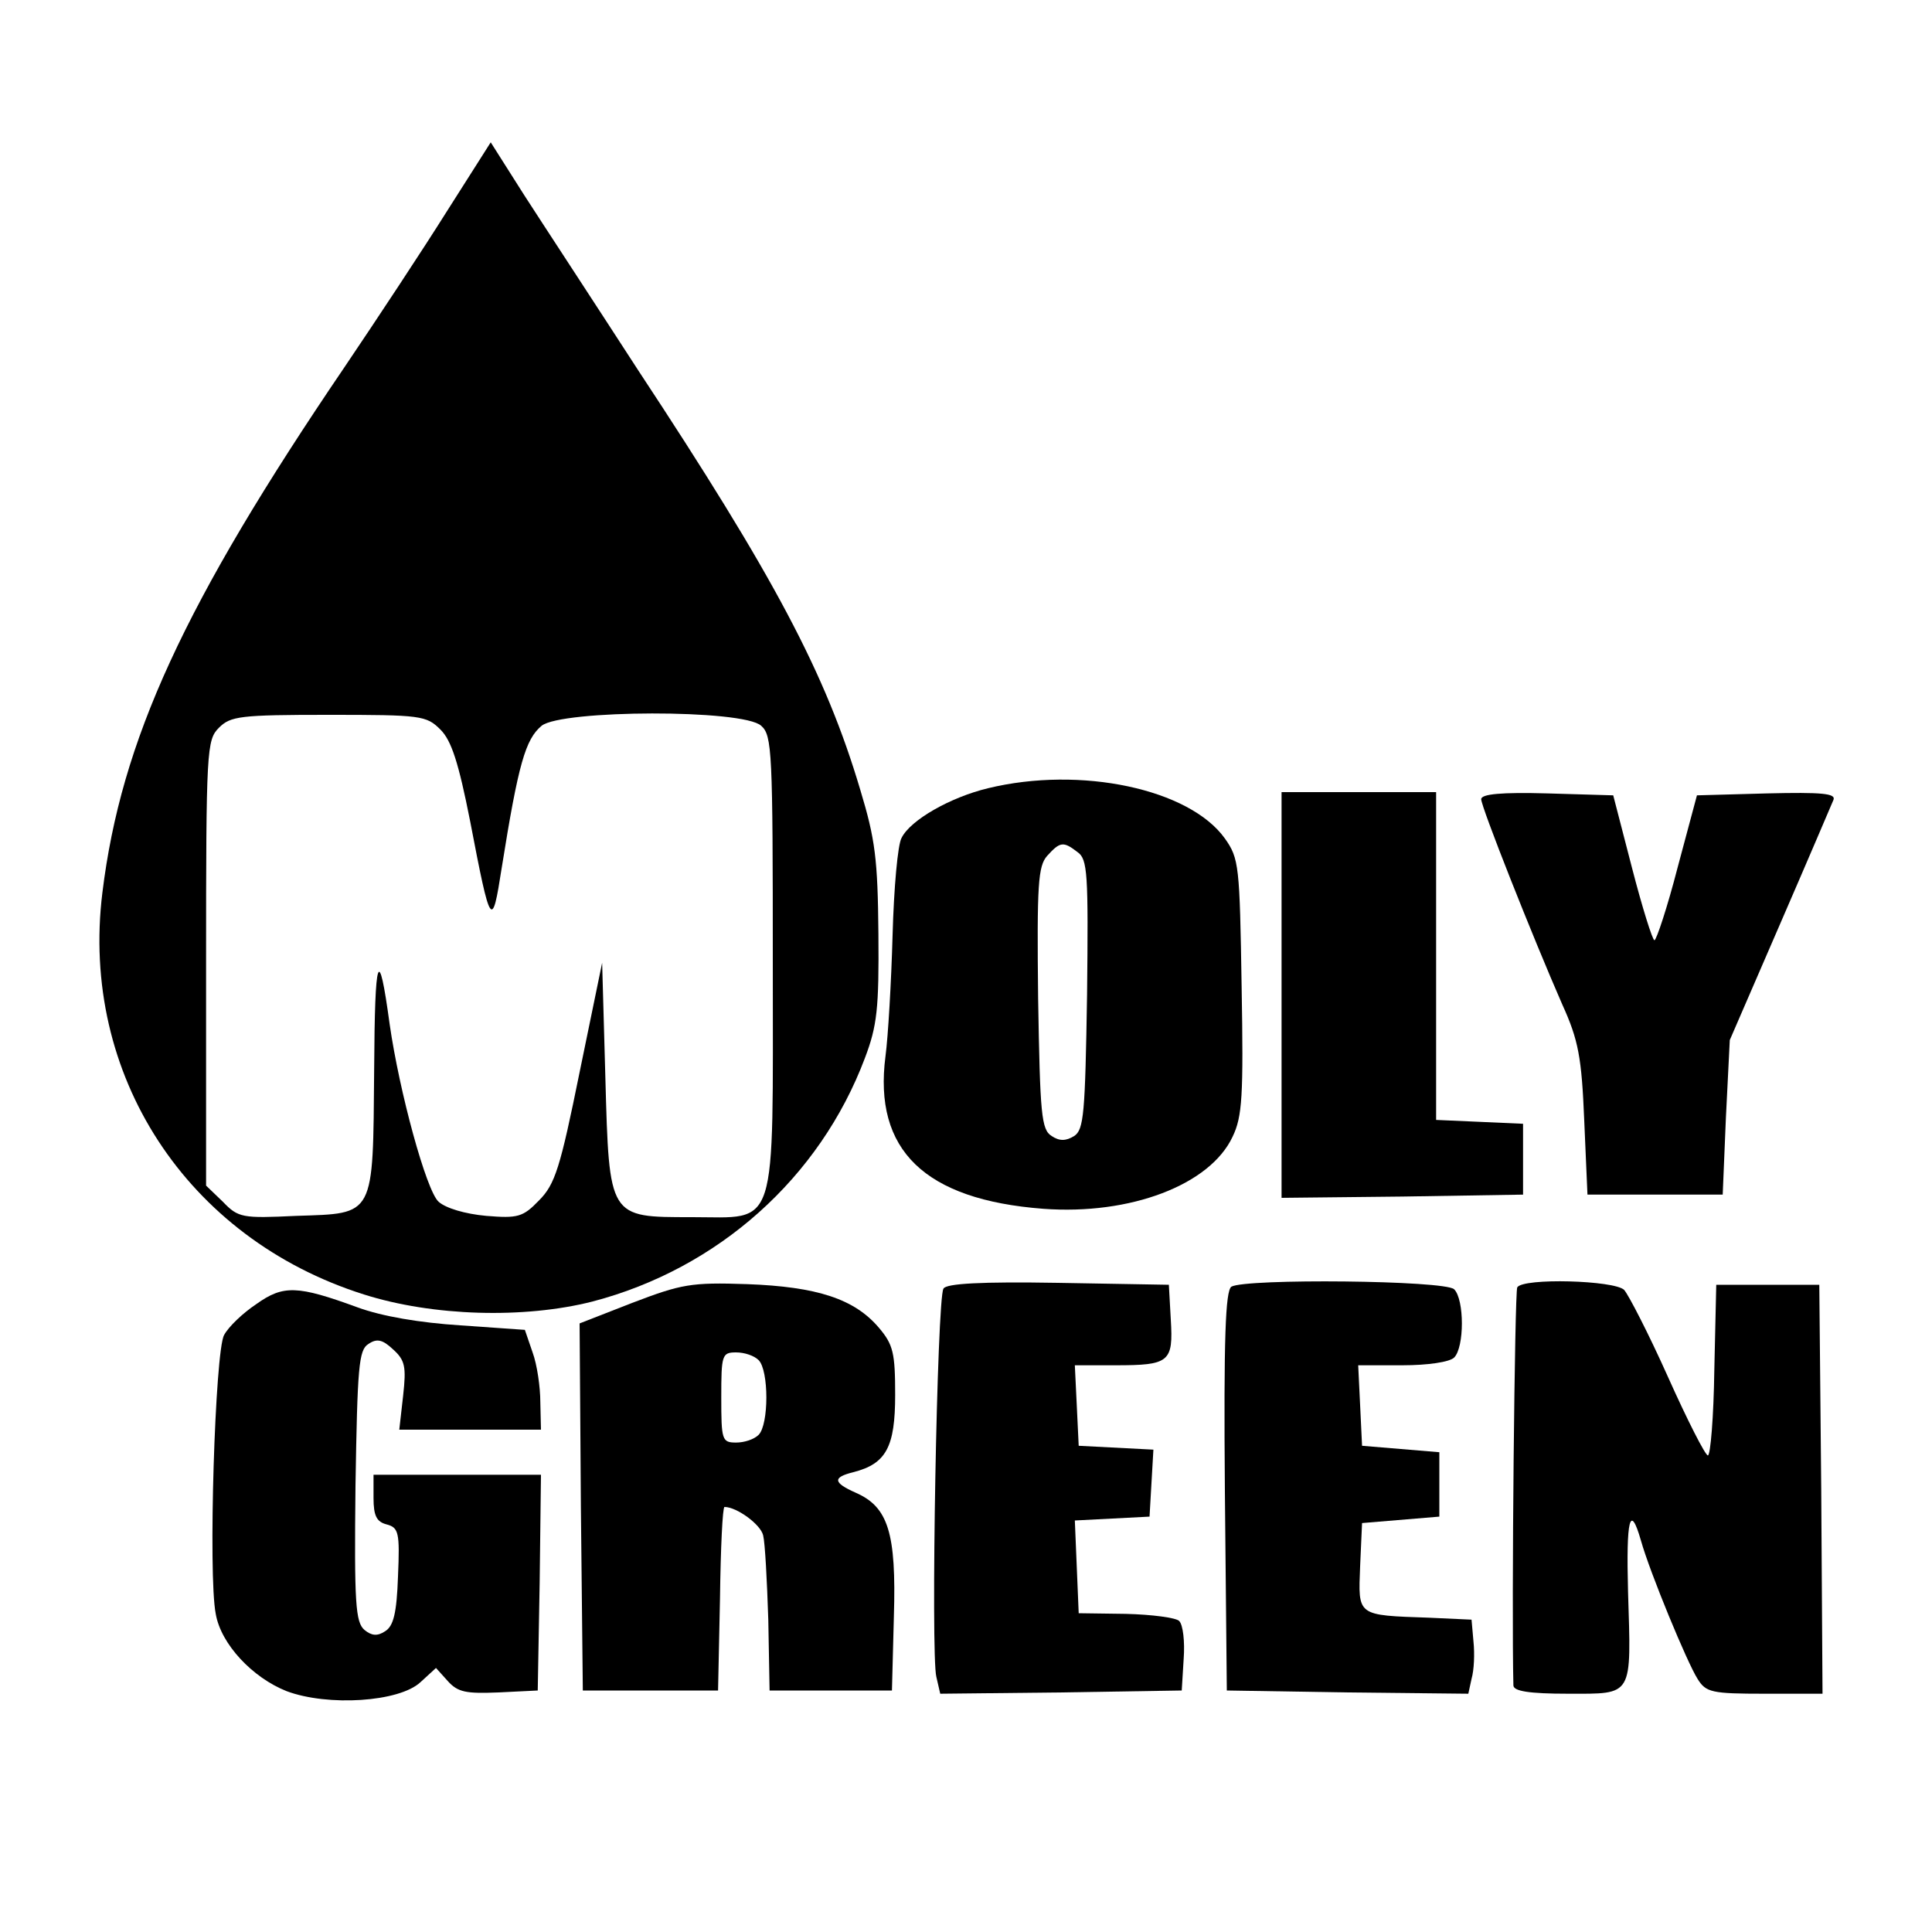
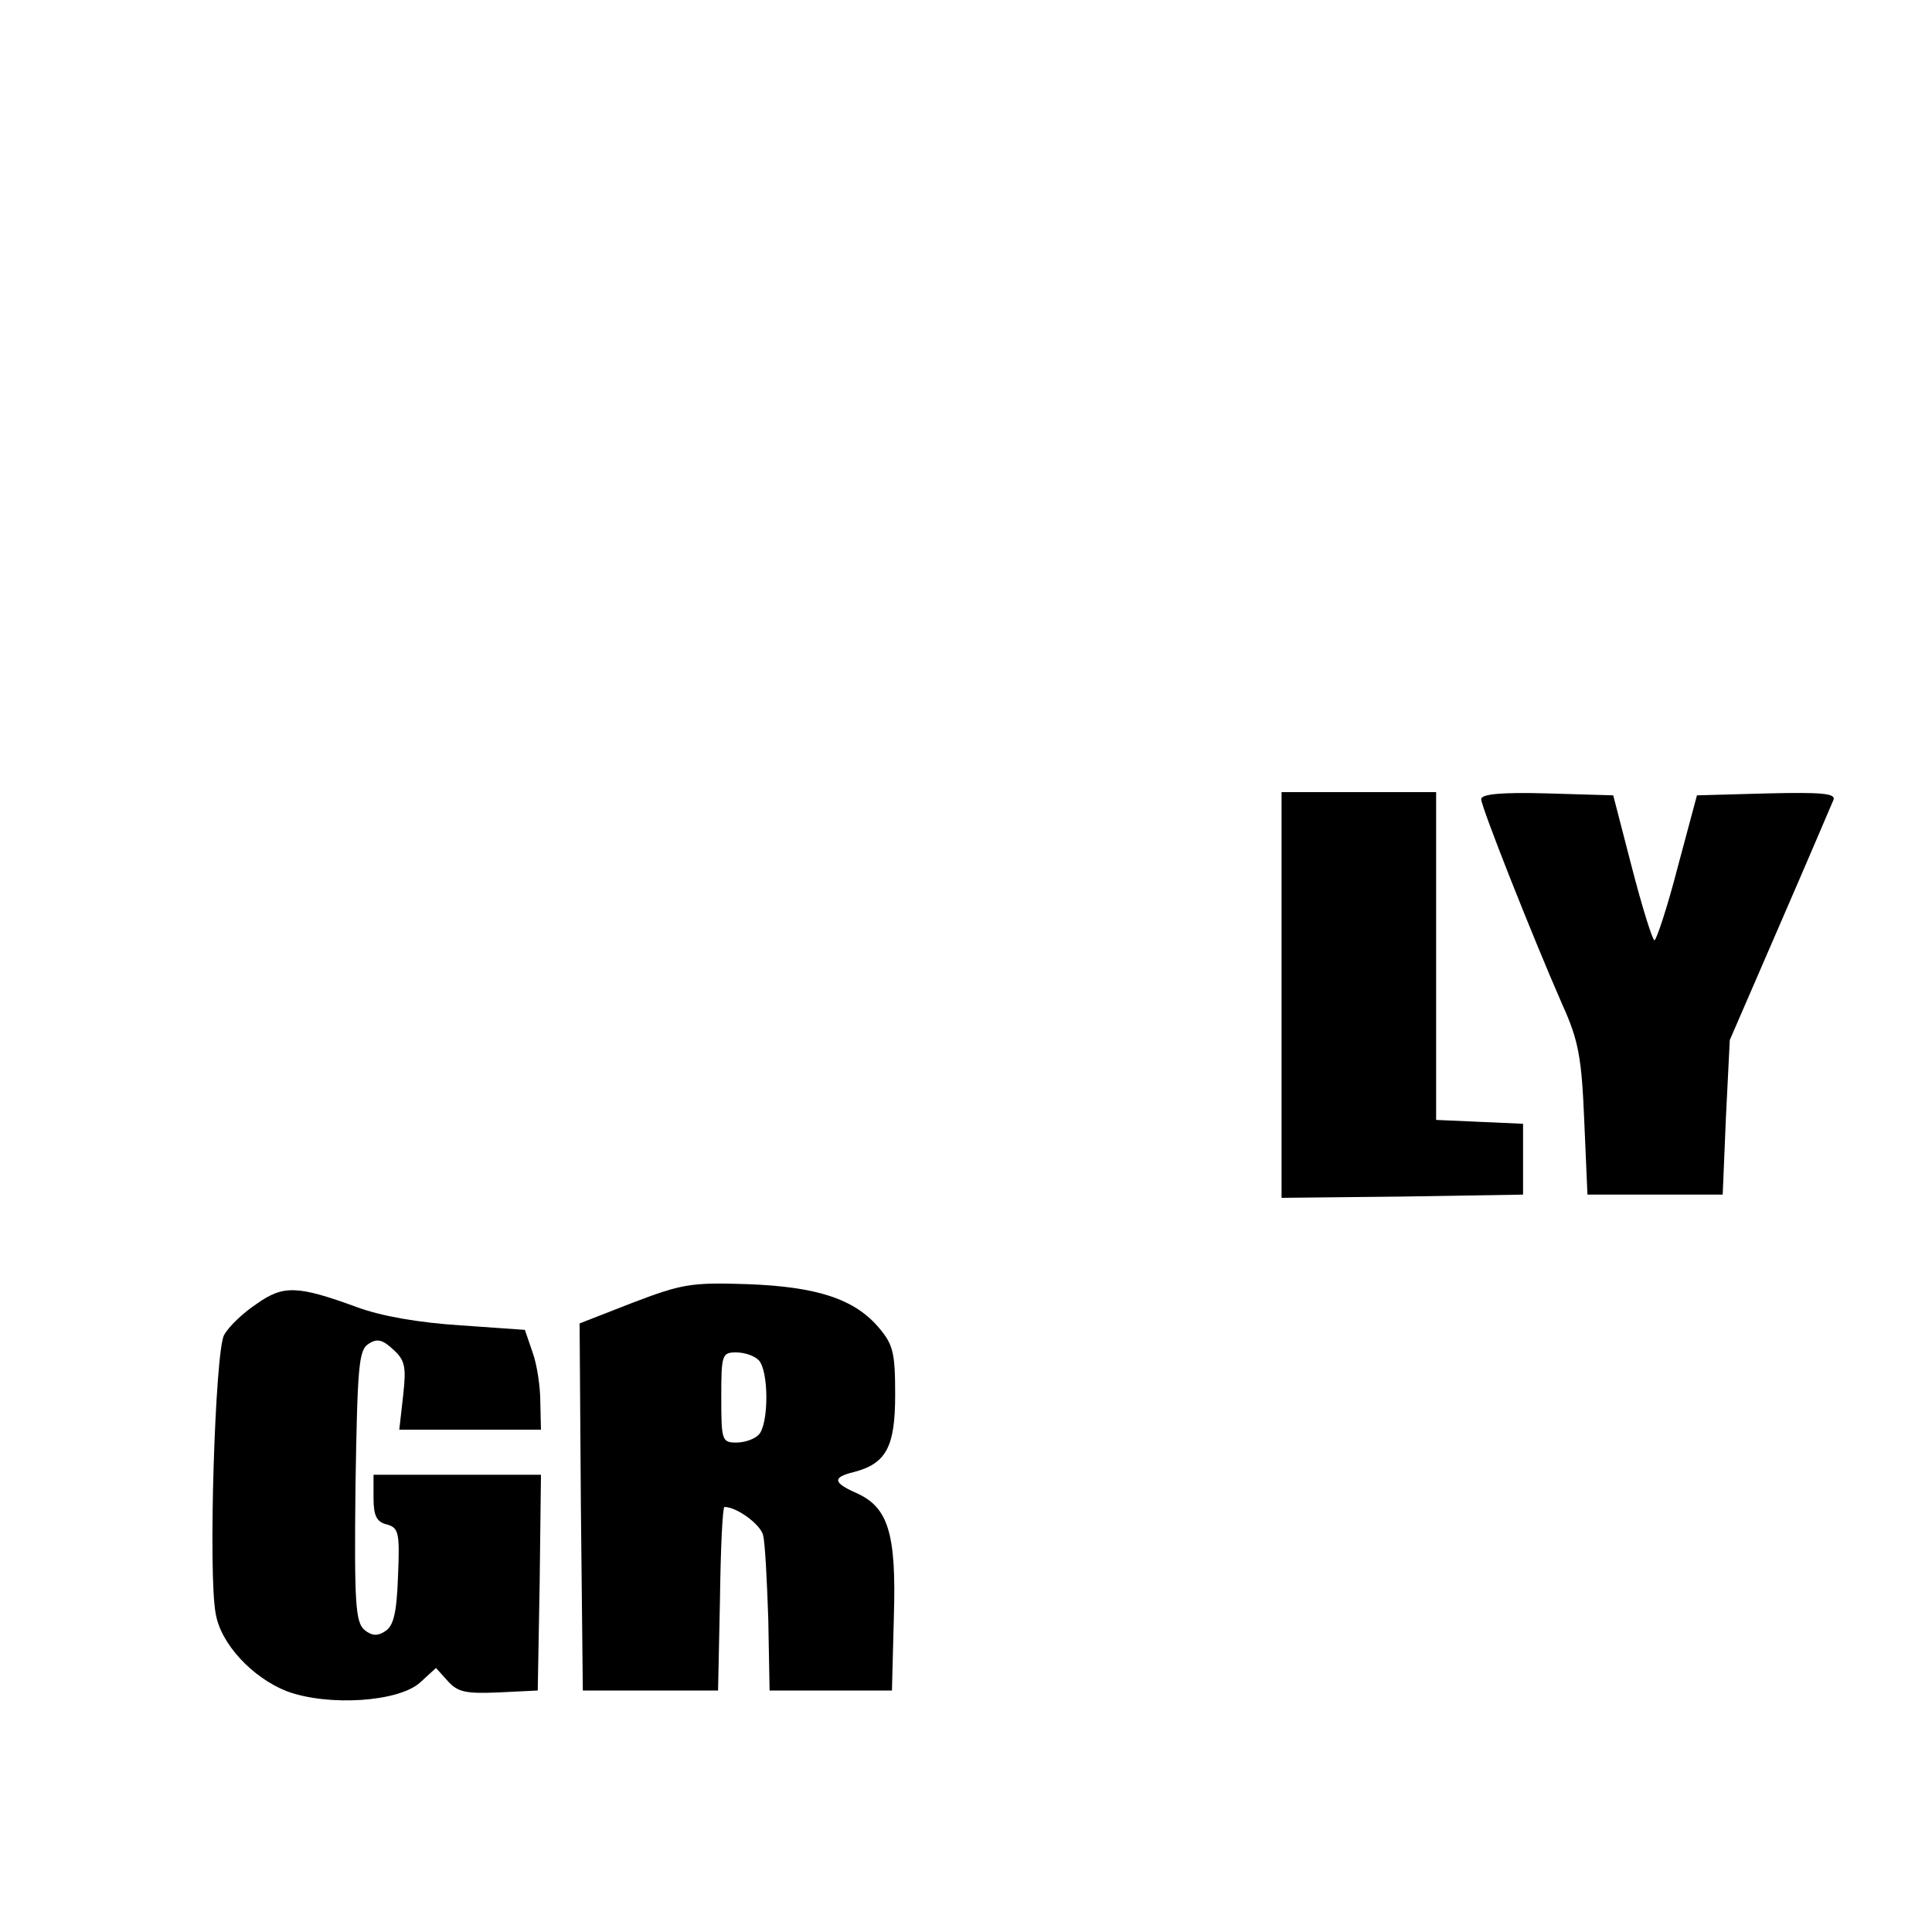
<svg xmlns="http://www.w3.org/2000/svg" version="1.0" width="300pt" height="300pt" viewBox="0 0 300 300" preserveAspectRatio="xMidYMid meet">
  <g transform="translate(0,300) scale(0.1,-0.1)" fill="#000000" stroke="none">
-     <path d="M694 2672 c-37 -59 -109 -168 -159 -242 -250 -368 -347 -580 -376 -816 -35 -283 131 -537 406 -624 107 -34 249 -38 355 -11 195 51 353 192 423 378 19 50 22 77 21 193 -1 116 -5 147 -28 223 -54 182 -134 332 -345 652 -68 105 -148 227 -177 272 l-52 82 -68 -107z m-10 -805 c17 -17 28 -51 46 -142 32 -167 34 -169 49 -73 26 163 37 200 62 221 31 25 313 26 341 0 17 -15 18 -40 18 -369 0 -422 9 -394 -126 -394 -129 0 -128 -2 -134 217 l-5 178 -35 -170 c-30 -148 -38 -174 -63 -199 -25 -26 -33 -28 -82 -24 -33 3 -63 12 -74 22 -19 17 -61 171 -76 276 -17 125 -23 108 -24 -70 -2 -231 2 -224 -121 -228 -84 -4 -90 -3 -114 22 l-26 25 0 346 c0 332 1 346 20 365 18 18 33 20 170 20 144 0 152 -1 174 -23z" />
-     <path d="M1534 1776 c-58 -14 -120 -49 -134 -77 -6 -10 -12 -78 -14 -151 -2 -73 -7 -158 -11 -188 -19 -146 61 -223 245 -237 135 -10 259 37 294 112 15 31 17 63 14 233 -3 188 -4 199 -26 230 -55 77 -224 113 -368 78z m139 -99 c16 -11 17 -33 15 -221 -3 -186 -5 -210 -20 -220 -13 -8 -23 -8 -35 0 -16 10 -18 33 -21 214 -2 178 0 205 14 221 20 22 25 23 47 6z" />
    <path d="M1990 1455 l0 -315 188 2 187 3 0 55 0 55 -67 3 -68 3 0 254 0 255 -120 0 -120 0 0 -315z" />
    <path d="M2300 1759 c0 -12 80 -214 126 -319 25 -55 30 -82 34 -180 l5 -115 105 0 105 0 5 120 6 120 78 180 c43 99 80 186 83 193 4 10 -18 12 -103 10 l-109 -3 -30 -112 c-16 -62 -33 -113 -36 -113 -3 0 -19 51 -35 113 l-29 112 -102 3 c-72 2 -103 -1 -103 -9z" />
    <path d="M982 977 l-82 -32 2 -285 3 -285 105 0 105 0 3 143 c1 78 4 142 7 142 19 0 56 -27 60 -44 3 -12 6 -70 8 -131 l2 -110 95 0 95 0 3 115 c4 130 -9 170 -59 192 -36 16 -36 24 -4 32 51 13 65 39 65 120 0 65 -3 78 -25 104 -38 45 -96 64 -205 68 -87 3 -102 0 -178 -29z m196 -89 c16 -16 16 -100 0 -116 -7 -7 -22 -12 -35 -12 -22 0 -23 4 -23 70 0 66 1 70 23 70 13 0 28 -5 35 -12z" />
-     <path d="M1465 999 c-10 -15 -20 -569 -11 -603 l6 -26 188 2 187 3 3 49 c2 27 -1 53 -7 59 -5 5 -42 10 -83 11 l-73 1 -3 72 -3 72 58 3 58 3 3 52 3 52 -58 3 -58 3 -3 63 -3 62 63 0 c84 0 90 5 86 71 l-3 54 -172 3 c-119 2 -174 -1 -178 -9z" />
-     <path d="M1912 1002 c-9 -7 -12 -77 -10 -318 l3 -309 187 -3 188 -2 5 23 c4 14 5 39 3 58 l-3 34 -65 3 c-114 4 -111 2 -108 80 l3 67 60 5 60 5 0 50 0 50 -60 5 -60 5 -3 63 -3 62 69 0 c39 0 73 5 80 12 16 16 16 90 0 106 -14 14 -324 17 -346 4z" />
-     <path d="M2356 1001 c-4 -6 -9 -499 -6 -618 0 -9 24 -13 85 -13 102 0 98 -6 93 159 -3 112 3 138 20 79 14 -50 72 -190 88 -215 13 -21 22 -23 104 -23 l90 0 -2 318 -3 317 -80 0 -80 0 -3 -132 c-1 -73 -6 -133 -10 -133 -4 0 -32 55 -62 122 -30 67 -61 127 -68 135 -15 15 -157 19 -166 4z" />
    <path d="M398 975 c-21 -14 -43 -35 -50 -48 -14 -24 -25 -373 -13 -433 8 -47 57 -99 110 -120 64 -24 175 -17 208 14 l24 22 18 -20 c16 -18 29 -20 79 -18 l61 3 3 168 2 167 -130 0 -130 0 0 -36 c0 -28 5 -37 20 -41 19 -5 21 -12 18 -81 -2 -57 -7 -77 -20 -85 -12 -8 -21 -7 -32 2 -14 12 -16 41 -14 224 3 184 5 211 20 220 13 9 22 7 38 -8 19 -17 21 -27 16 -72 l-6 -53 110 0 110 0 -1 43 c0 23 -5 58 -12 77 l-12 35 -100 7 c-63 4 -122 14 -160 28 -93 34 -115 35 -157 5z" />
  </g>
</svg>